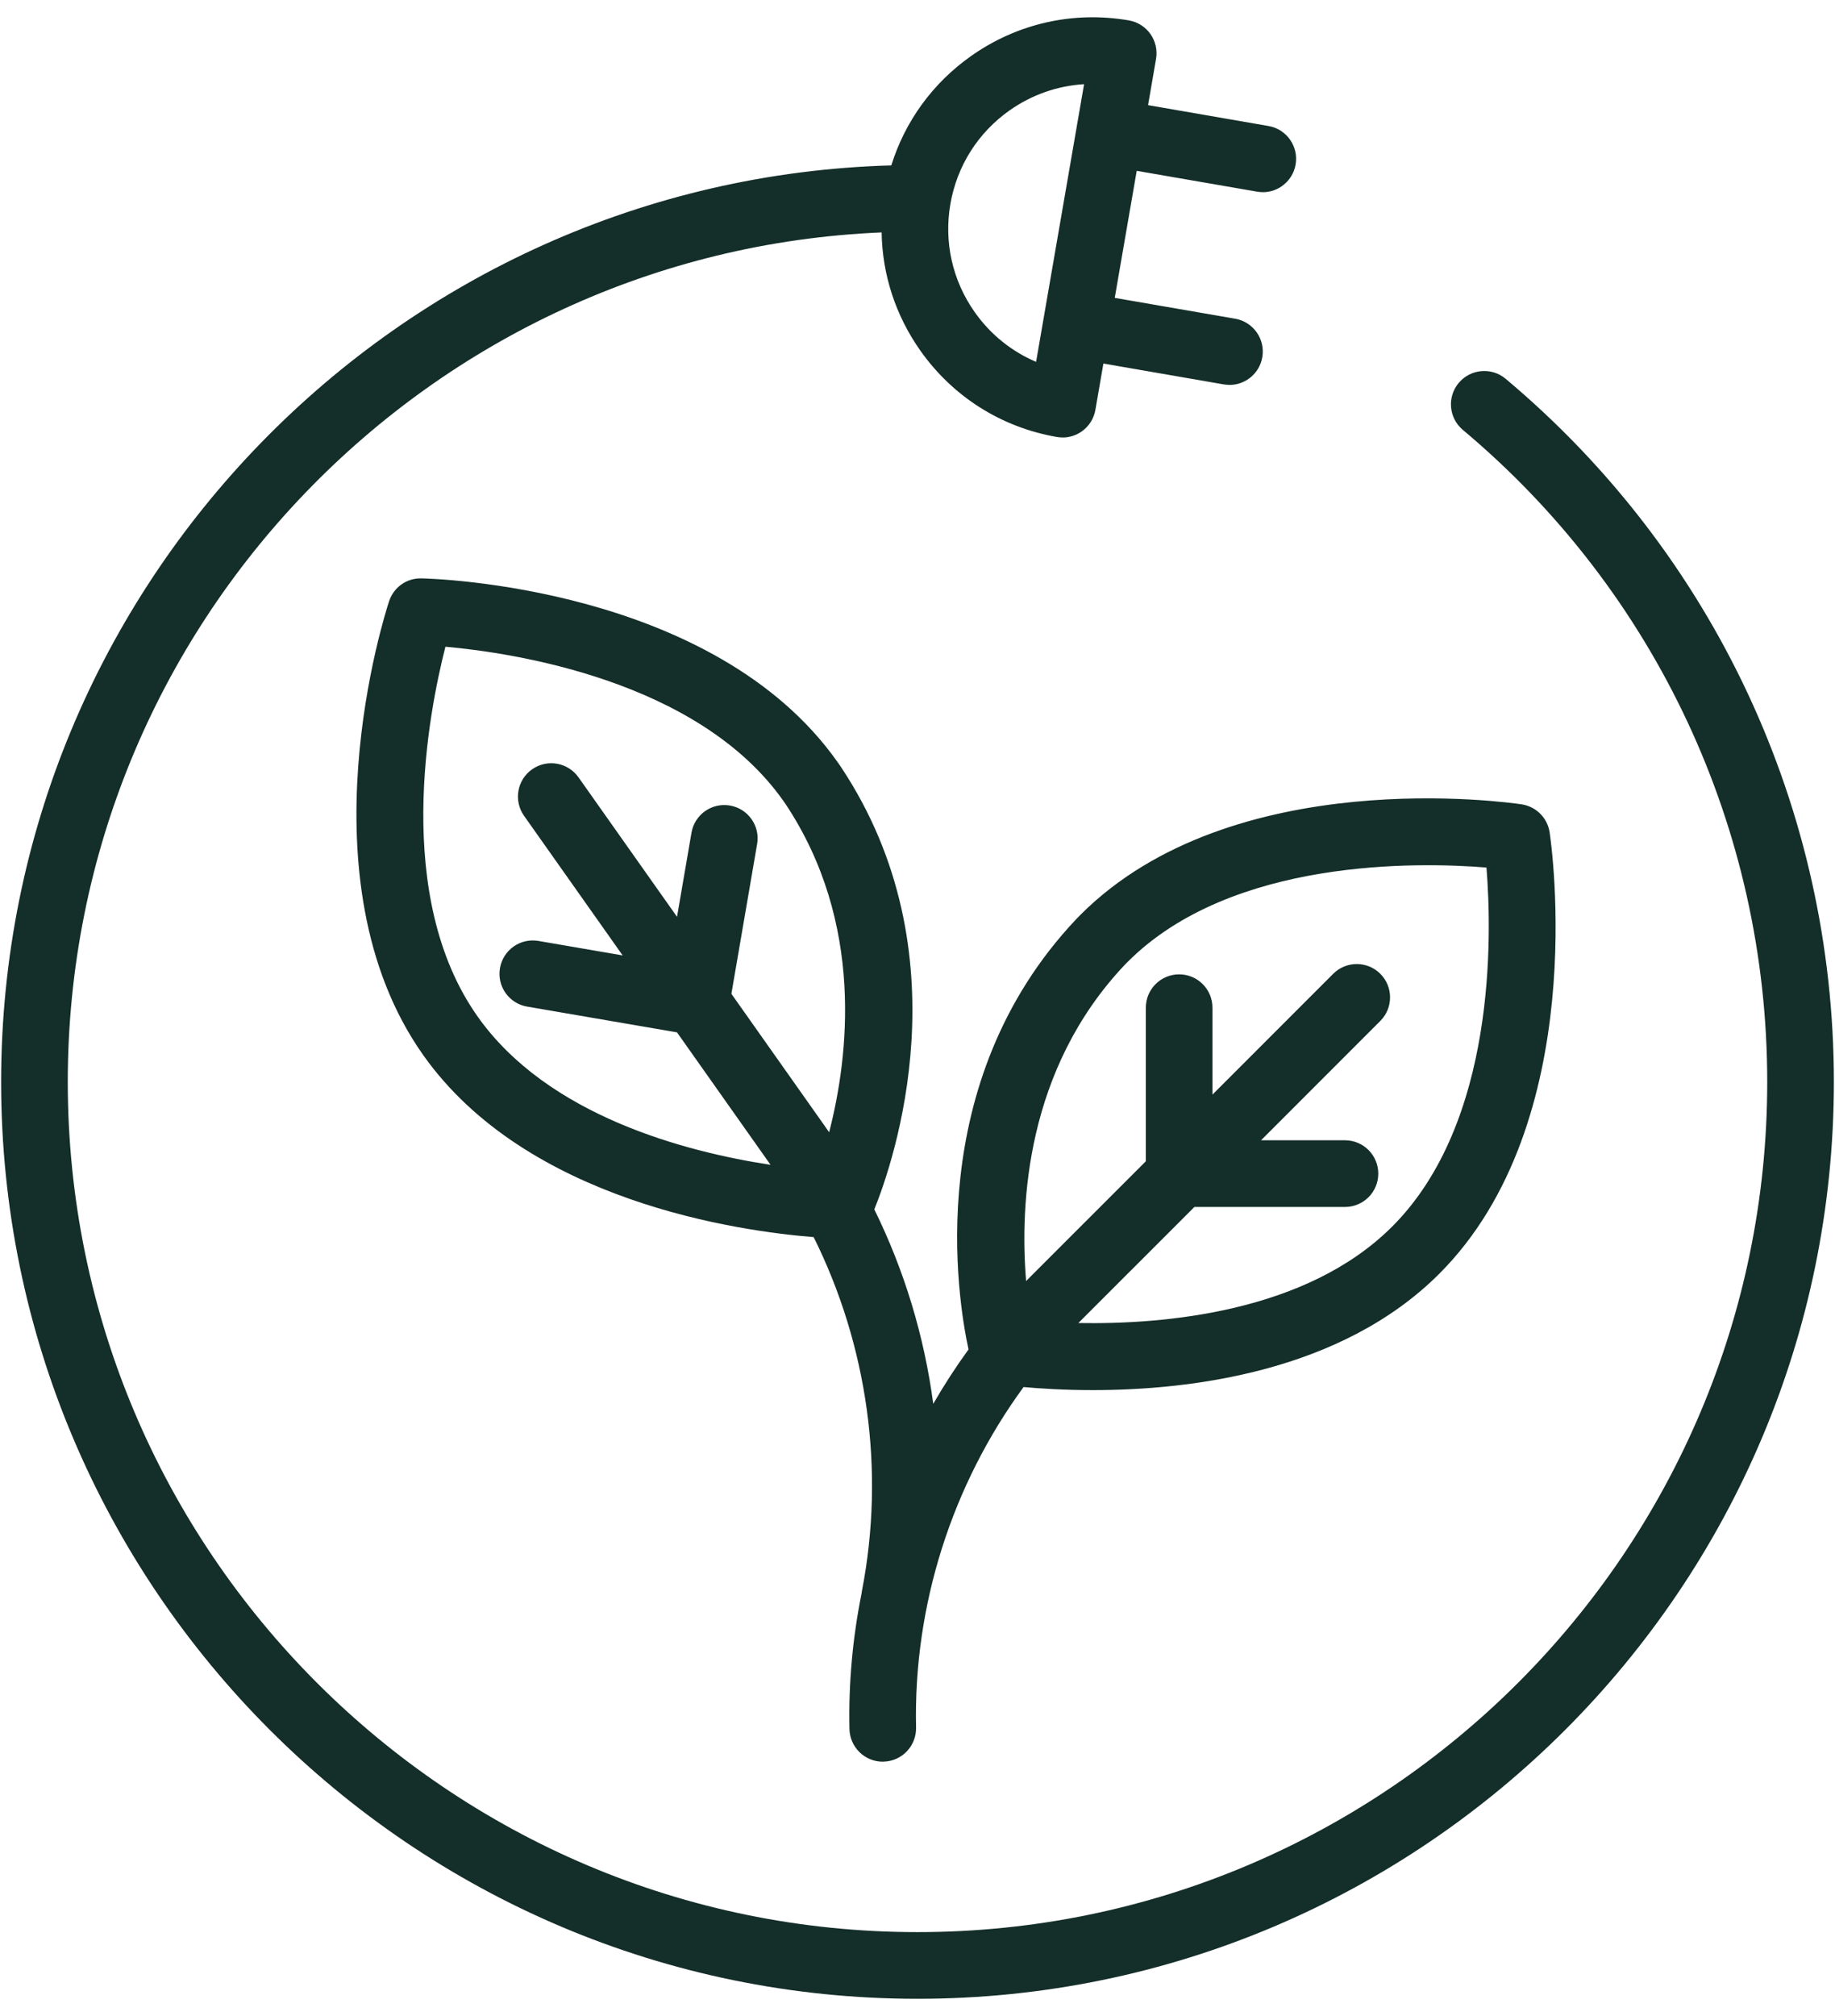
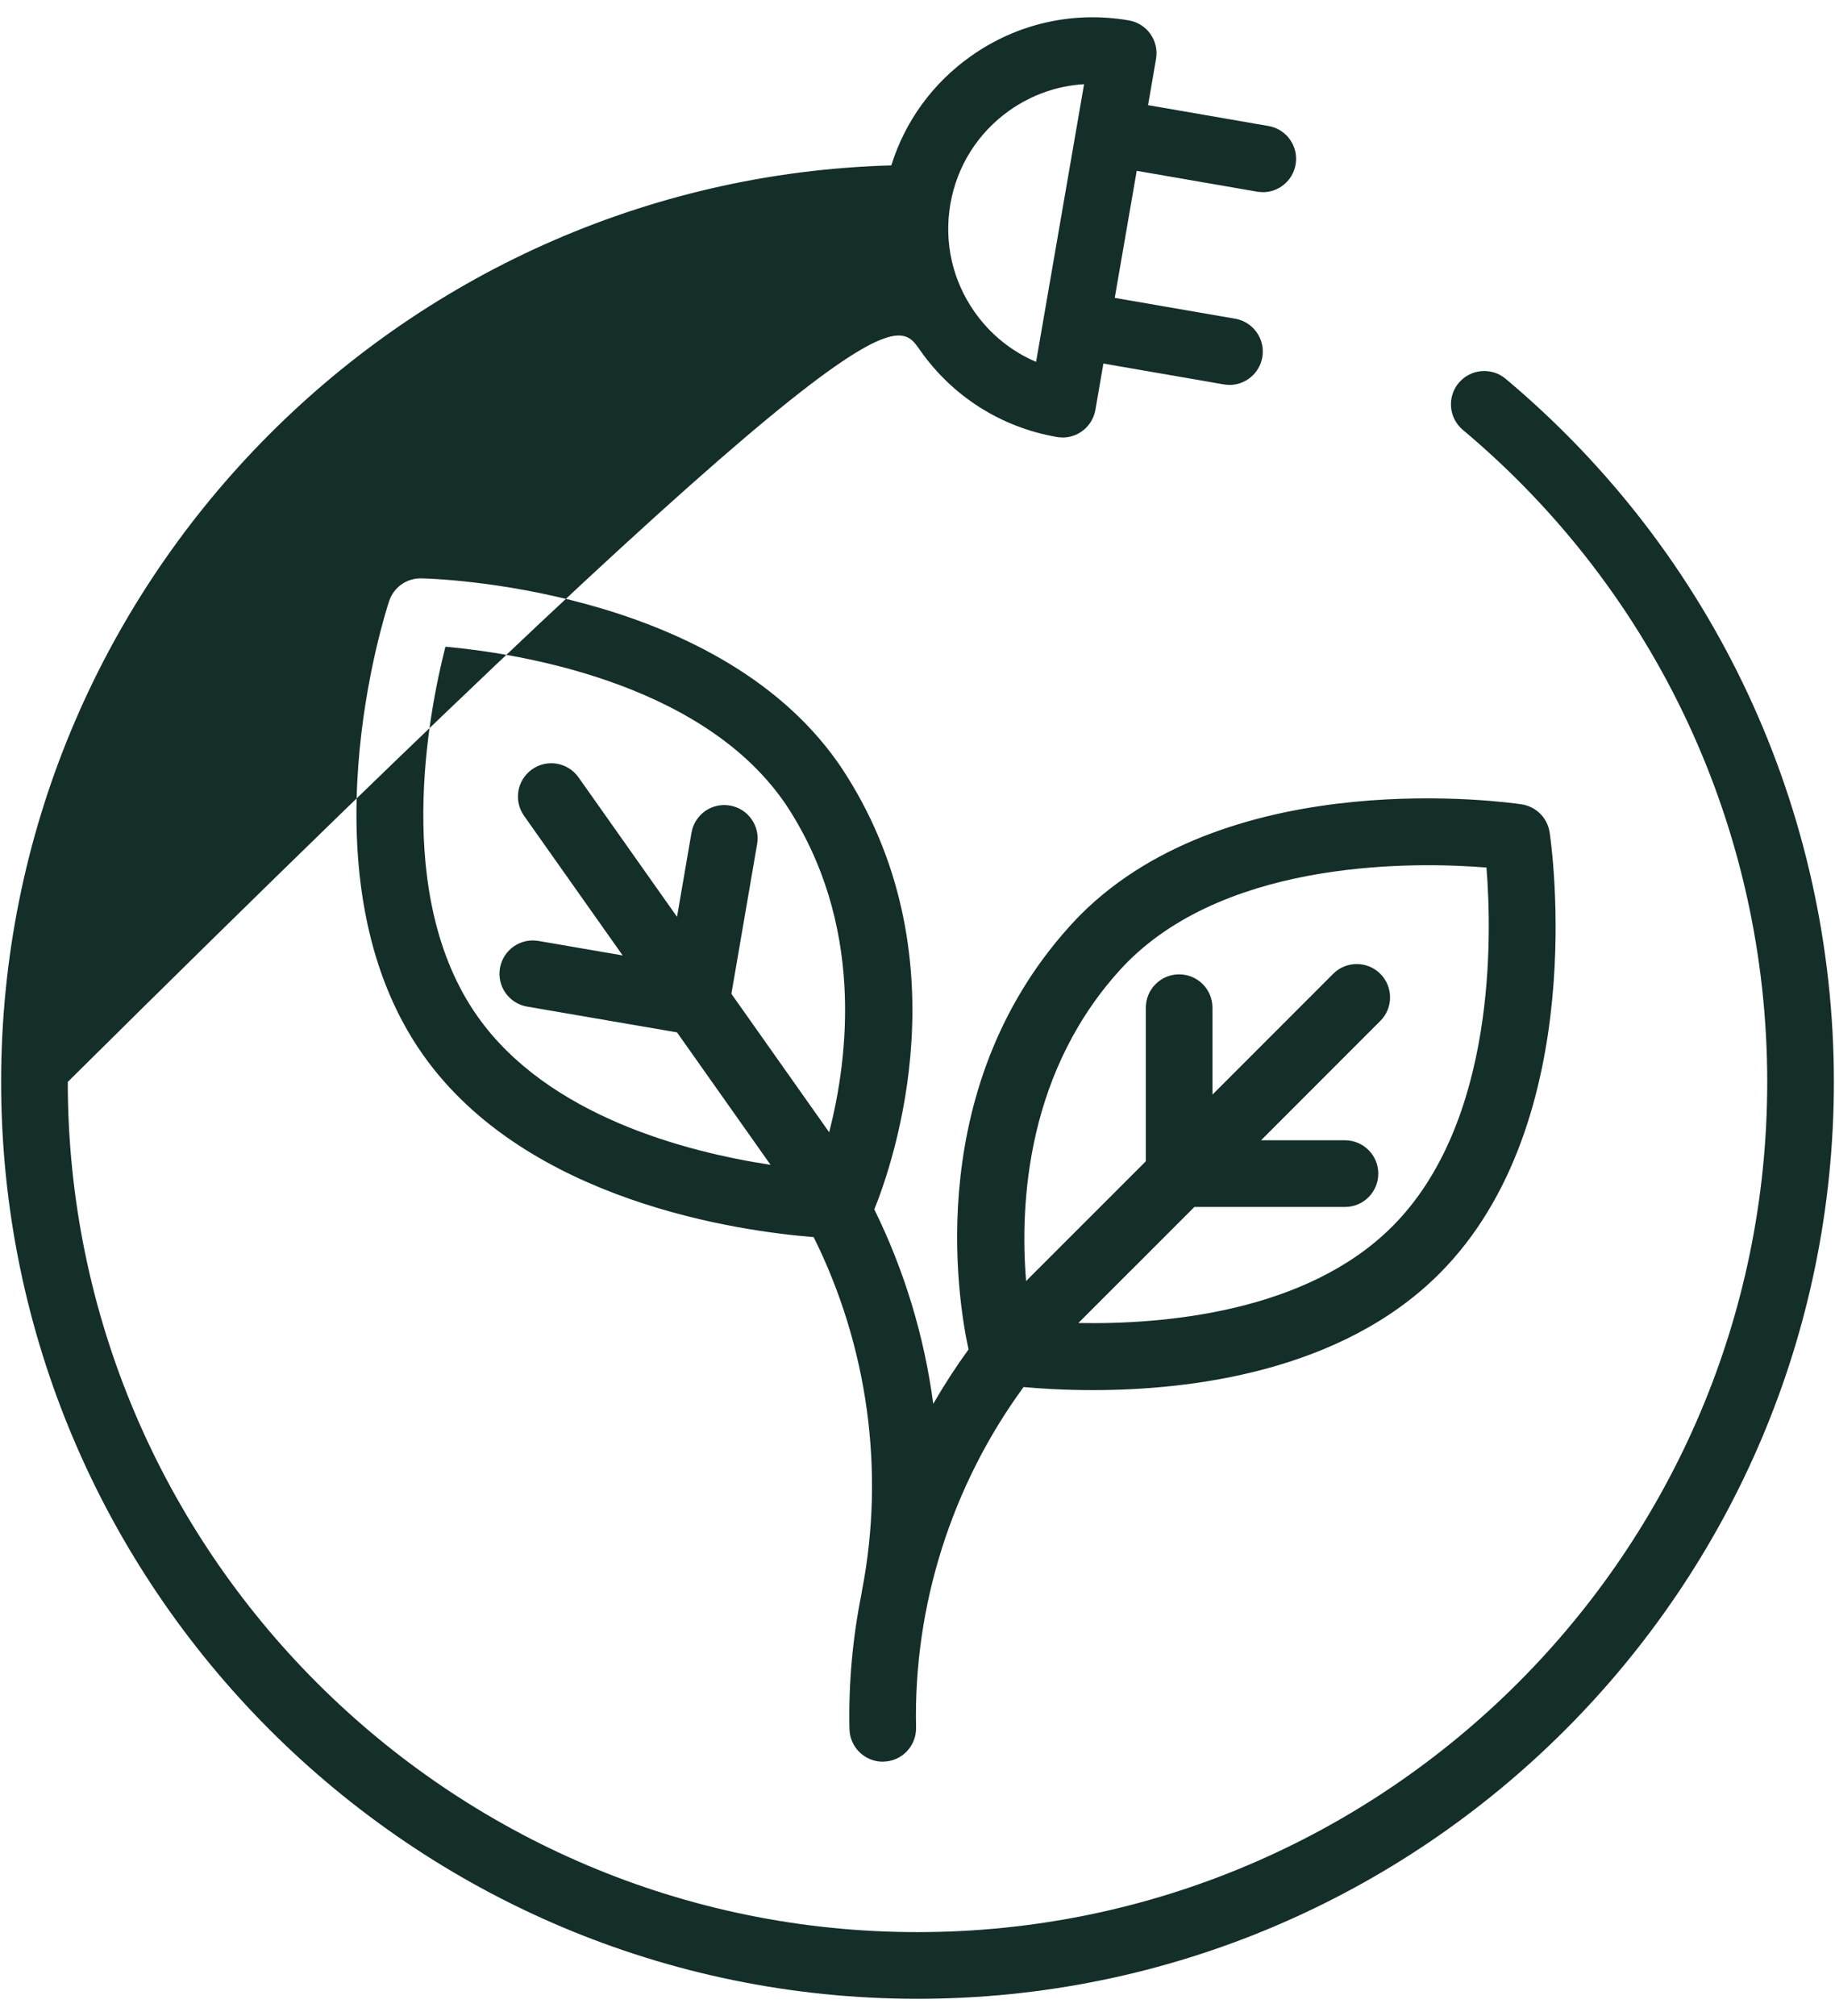
<svg xmlns="http://www.w3.org/2000/svg" width="102" height="112" viewBox="0 0 102 112" fill="none">
-   <path fill-rule="evenodd" clip-rule="evenodd" d="M58.748 24.276C58.852 24.294 58.957 24.302 59.063 24.302L59.066 24.305C59.444 24.305 59.817 24.188 60.132 23.966C60.532 23.683 60.804 23.252 60.889 22.768L61.333 20.196L68.025 21.355C68.131 21.373 68.237 21.381 68.343 21.381V21.384C69.226 21.384 70.01 20.749 70.166 19.846C70.34 18.838 69.666 17.881 68.658 17.706L61.964 16.548L63.185 9.49L69.877 10.648C69.983 10.666 70.089 10.674 70.194 10.674V10.677C71.078 10.677 71.861 10.042 72.017 9.14C72.192 8.132 71.517 7.174 70.509 7L63.816 5.841L64.259 3.275C64.434 2.267 63.759 1.309 62.751 1.134C59.661 0.6 56.547 1.301 53.984 3.108C51.849 4.612 50.309 6.735 49.544 9.188C22.129 9.961 0.063 32.504 0.063 60.104C0.063 88.19 22.914 111.04 51 111.04C79.086 111.04 101.937 88.19 101.937 60.104C101.937 44.994 95.285 30.758 83.692 21.043C82.909 20.387 81.74 20.49 81.084 21.273C80.427 22.057 80.531 23.226 81.314 23.882C92.066 32.891 98.233 46.092 98.233 60.104C98.233 86.147 77.044 107.336 51 107.336C24.956 107.336 3.767 86.147 3.767 60.104C3.767 34.728 23.883 13.961 49.006 12.912C49.042 15.249 49.777 17.519 51.153 19.471C52.96 22.035 55.658 23.741 58.748 24.276ZM56.116 6.134C57.357 5.261 58.783 4.764 60.259 4.677V4.679L57.592 20.103C56.23 19.524 55.052 18.577 54.179 17.339C52.941 15.585 52.462 13.452 52.827 11.336C53.193 9.219 54.362 7.373 56.116 6.134ZM23.519 58.606C29.285 66.763 41.122 68.4 45.228 68.726C48.23 74.761 49.209 81.709 47.911 88.383C47.901 88.434 47.894 88.486 47.888 88.537C47.393 90.998 47.163 93.519 47.218 96.055C47.242 97.066 48.068 97.868 49.07 97.868L49.065 97.865H49.108C50.131 97.844 50.941 96.997 50.92 95.973C50.772 89.177 52.915 82.495 56.896 77.055C57.825 77.14 59.156 77.226 60.742 77.226C66.157 77.226 74.542 76.223 80.005 70.76C88.45 62.315 86.235 46.894 86.137 46.24C86.016 45.436 85.386 44.806 84.582 44.684C83.931 44.587 68.507 42.372 60.062 50.817C59.983 50.896 59.903 50.976 59.827 51.058C51.249 60.127 53.23 72.183 53.836 74.966C53.129 75.94 52.475 76.949 51.875 77.988C51.379 74.244 50.275 70.587 48.599 67.186C49.666 64.548 53.663 53 46.745 42.608C46.703 42.544 46.659 42.482 46.61 42.412L46.61 42.412L46.552 42.33C39.658 32.575 24.083 32.144 23.424 32.131C22.599 32.112 21.884 32.628 21.628 33.401C21.421 34.028 16.627 48.851 23.519 58.606ZM26.546 56.468C30.46 62.008 38.158 63.999 42.832 64.71L42.824 64.699L37.631 57.351L29.301 55.92C28.293 55.748 27.616 54.791 27.791 53.782C27.965 52.775 28.923 52.1 29.928 52.272L34.611 53.077L29.13 45.322C28.54 44.486 28.738 43.33 29.575 42.74C30.41 42.15 31.564 42.348 32.157 43.184L37.633 50.933L38.437 46.261C38.609 45.253 39.564 44.576 40.574 44.75C41.582 44.922 42.26 45.88 42.085 46.888L40.655 55.21L45.85 62.561C45.931 62.674 46.01 62.788 46.088 62.902C47.163 58.739 48.079 51.297 43.66 44.658C43.621 44.597 43.579 44.539 43.536 44.481L43.536 44.481C38.808 37.79 28.522 36.266 24.76 35.927C23.823 39.586 21.823 49.788 26.546 56.468ZM59.947 73.493L59.941 73.499C64.673 73.585 72.606 72.921 77.388 68.138C83.172 62.355 82.931 51.963 82.627 48.195C78.865 47.891 68.47 47.65 62.684 53.434L62.684 53.434C62.628 53.489 62.573 53.545 62.517 53.603C57.041 59.393 56.683 66.881 57.037 71.168C57.133 71.07 57.23 70.972 57.328 70.874L60.304 67.898C60.326 67.875 60.349 67.853 60.372 67.832L63.692 64.513V55.981C63.692 54.958 64.52 54.129 65.544 54.129C66.568 54.129 67.396 54.958 67.396 55.981V60.809L74.107 54.098C74.829 53.376 76.004 53.376 76.726 54.098C77.448 54.82 77.448 55.995 76.726 56.717L70.096 63.347H74.761C75.785 63.347 76.613 64.175 76.613 65.199C76.613 66.223 75.785 67.051 74.761 67.051H66.392L62.926 70.517L62.909 70.534L62.895 70.548C62.883 70.559 62.87 70.571 62.858 70.582L59.947 73.493Z" fill="#142E29" />
+   <path fill-rule="evenodd" clip-rule="evenodd" d="M58.748 24.276C58.852 24.294 58.957 24.302 59.063 24.302L59.066 24.305C59.444 24.305 59.817 24.188 60.132 23.966C60.532 23.683 60.804 23.252 60.889 22.768L61.333 20.196L68.025 21.355C68.131 21.373 68.237 21.381 68.343 21.381V21.384C69.226 21.384 70.01 20.749 70.166 19.846C70.34 18.838 69.666 17.881 68.658 17.706L61.964 16.548L63.185 9.49L69.877 10.648C69.983 10.666 70.089 10.674 70.194 10.674V10.677C71.078 10.677 71.861 10.042 72.017 9.14C72.192 8.132 71.517 7.174 70.509 7L63.816 5.841L64.259 3.275C64.434 2.267 63.759 1.309 62.751 1.134C59.661 0.6 56.547 1.301 53.984 3.108C51.849 4.612 50.309 6.735 49.544 9.188C22.129 9.961 0.063 32.504 0.063 60.104C0.063 88.19 22.914 111.04 51 111.04C79.086 111.04 101.937 88.19 101.937 60.104C101.937 44.994 95.285 30.758 83.692 21.043C82.909 20.387 81.74 20.49 81.084 21.273C80.427 22.057 80.531 23.226 81.314 23.882C92.066 32.891 98.233 46.092 98.233 60.104C98.233 86.147 77.044 107.336 51 107.336C24.956 107.336 3.767 86.147 3.767 60.104C49.042 15.249 49.777 17.519 51.153 19.471C52.96 22.035 55.658 23.741 58.748 24.276ZM56.116 6.134C57.357 5.261 58.783 4.764 60.259 4.677V4.679L57.592 20.103C56.23 19.524 55.052 18.577 54.179 17.339C52.941 15.585 52.462 13.452 52.827 11.336C53.193 9.219 54.362 7.373 56.116 6.134ZM23.519 58.606C29.285 66.763 41.122 68.4 45.228 68.726C48.23 74.761 49.209 81.709 47.911 88.383C47.901 88.434 47.894 88.486 47.888 88.537C47.393 90.998 47.163 93.519 47.218 96.055C47.242 97.066 48.068 97.868 49.07 97.868L49.065 97.865H49.108C50.131 97.844 50.941 96.997 50.92 95.973C50.772 89.177 52.915 82.495 56.896 77.055C57.825 77.14 59.156 77.226 60.742 77.226C66.157 77.226 74.542 76.223 80.005 70.76C88.45 62.315 86.235 46.894 86.137 46.24C86.016 45.436 85.386 44.806 84.582 44.684C83.931 44.587 68.507 42.372 60.062 50.817C59.983 50.896 59.903 50.976 59.827 51.058C51.249 60.127 53.23 72.183 53.836 74.966C53.129 75.94 52.475 76.949 51.875 77.988C51.379 74.244 50.275 70.587 48.599 67.186C49.666 64.548 53.663 53 46.745 42.608C46.703 42.544 46.659 42.482 46.61 42.412L46.61 42.412L46.552 42.33C39.658 32.575 24.083 32.144 23.424 32.131C22.599 32.112 21.884 32.628 21.628 33.401C21.421 34.028 16.627 48.851 23.519 58.606ZM26.546 56.468C30.46 62.008 38.158 63.999 42.832 64.71L42.824 64.699L37.631 57.351L29.301 55.92C28.293 55.748 27.616 54.791 27.791 53.782C27.965 52.775 28.923 52.1 29.928 52.272L34.611 53.077L29.13 45.322C28.54 44.486 28.738 43.33 29.575 42.74C30.41 42.15 31.564 42.348 32.157 43.184L37.633 50.933L38.437 46.261C38.609 45.253 39.564 44.576 40.574 44.75C41.582 44.922 42.26 45.88 42.085 46.888L40.655 55.21L45.85 62.561C45.931 62.674 46.01 62.788 46.088 62.902C47.163 58.739 48.079 51.297 43.66 44.658C43.621 44.597 43.579 44.539 43.536 44.481L43.536 44.481C38.808 37.79 28.522 36.266 24.76 35.927C23.823 39.586 21.823 49.788 26.546 56.468ZM59.947 73.493L59.941 73.499C64.673 73.585 72.606 72.921 77.388 68.138C83.172 62.355 82.931 51.963 82.627 48.195C78.865 47.891 68.47 47.65 62.684 53.434L62.684 53.434C62.628 53.489 62.573 53.545 62.517 53.603C57.041 59.393 56.683 66.881 57.037 71.168C57.133 71.07 57.23 70.972 57.328 70.874L60.304 67.898C60.326 67.875 60.349 67.853 60.372 67.832L63.692 64.513V55.981C63.692 54.958 64.52 54.129 65.544 54.129C66.568 54.129 67.396 54.958 67.396 55.981V60.809L74.107 54.098C74.829 53.376 76.004 53.376 76.726 54.098C77.448 54.82 77.448 55.995 76.726 56.717L70.096 63.347H74.761C75.785 63.347 76.613 64.175 76.613 65.199C76.613 66.223 75.785 67.051 74.761 67.051H66.392L62.926 70.517L62.909 70.534L62.895 70.548C62.883 70.559 62.87 70.571 62.858 70.582L59.947 73.493Z" fill="#142E29" />
</svg>